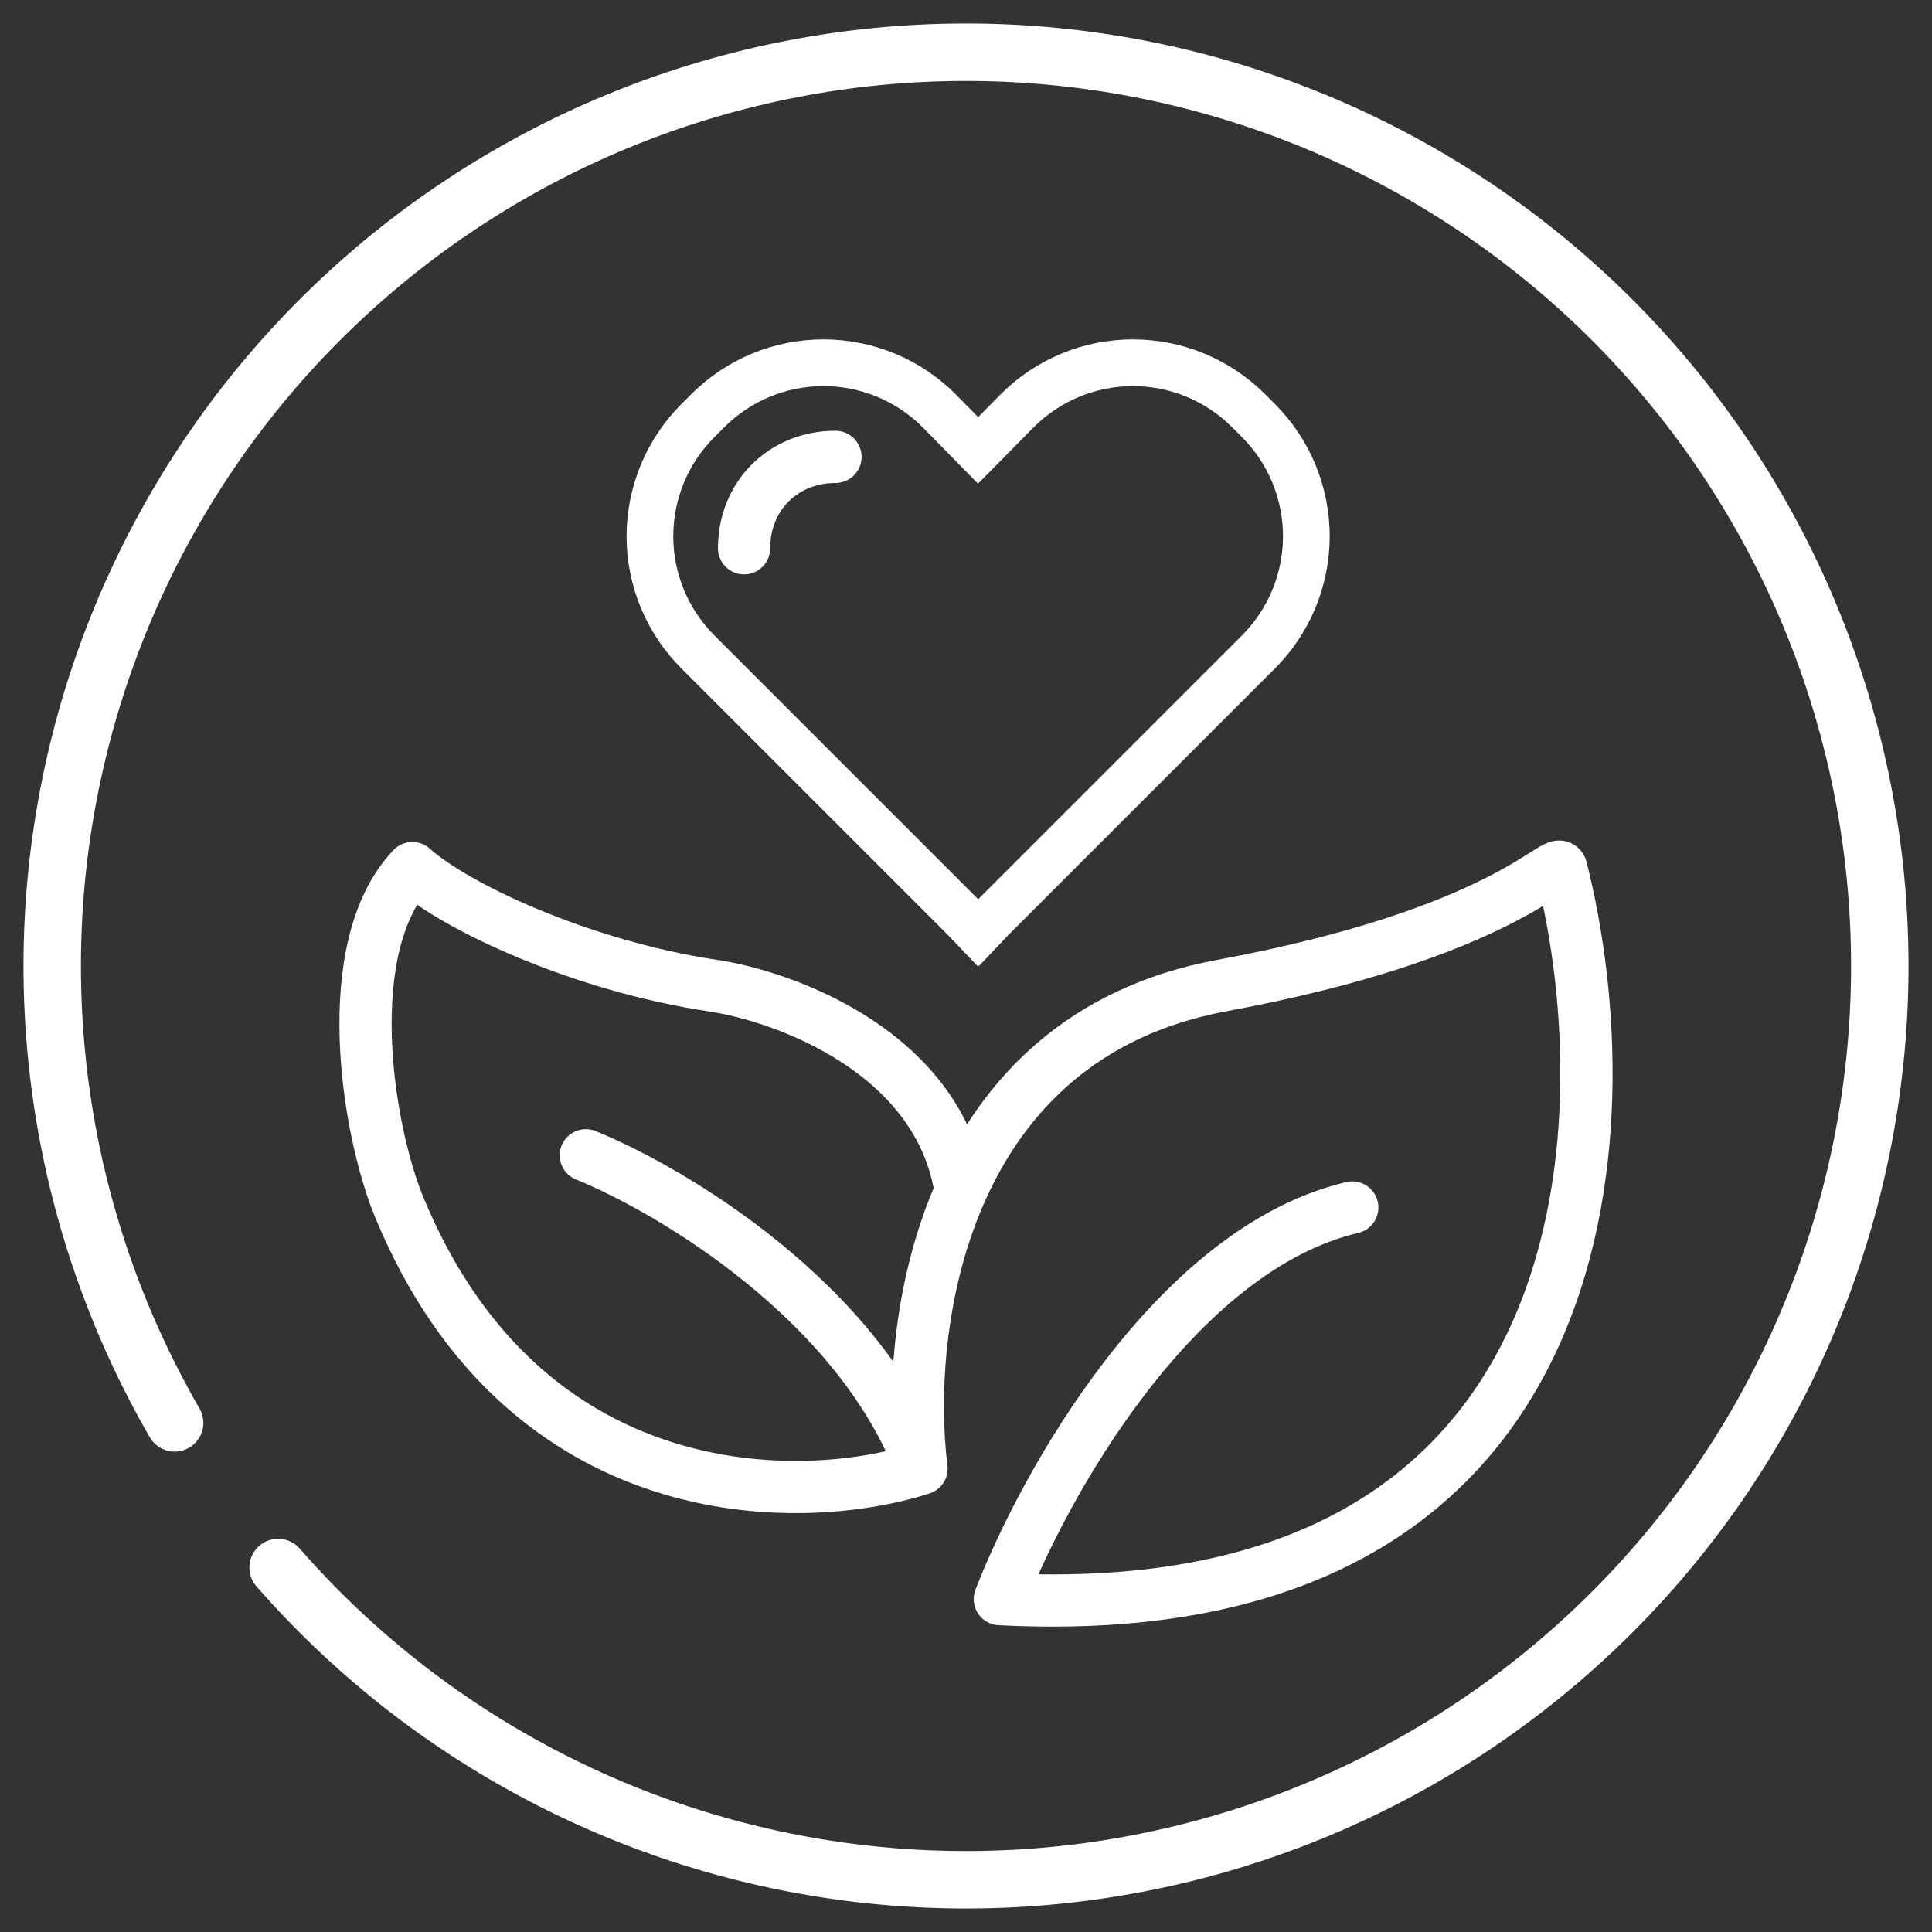
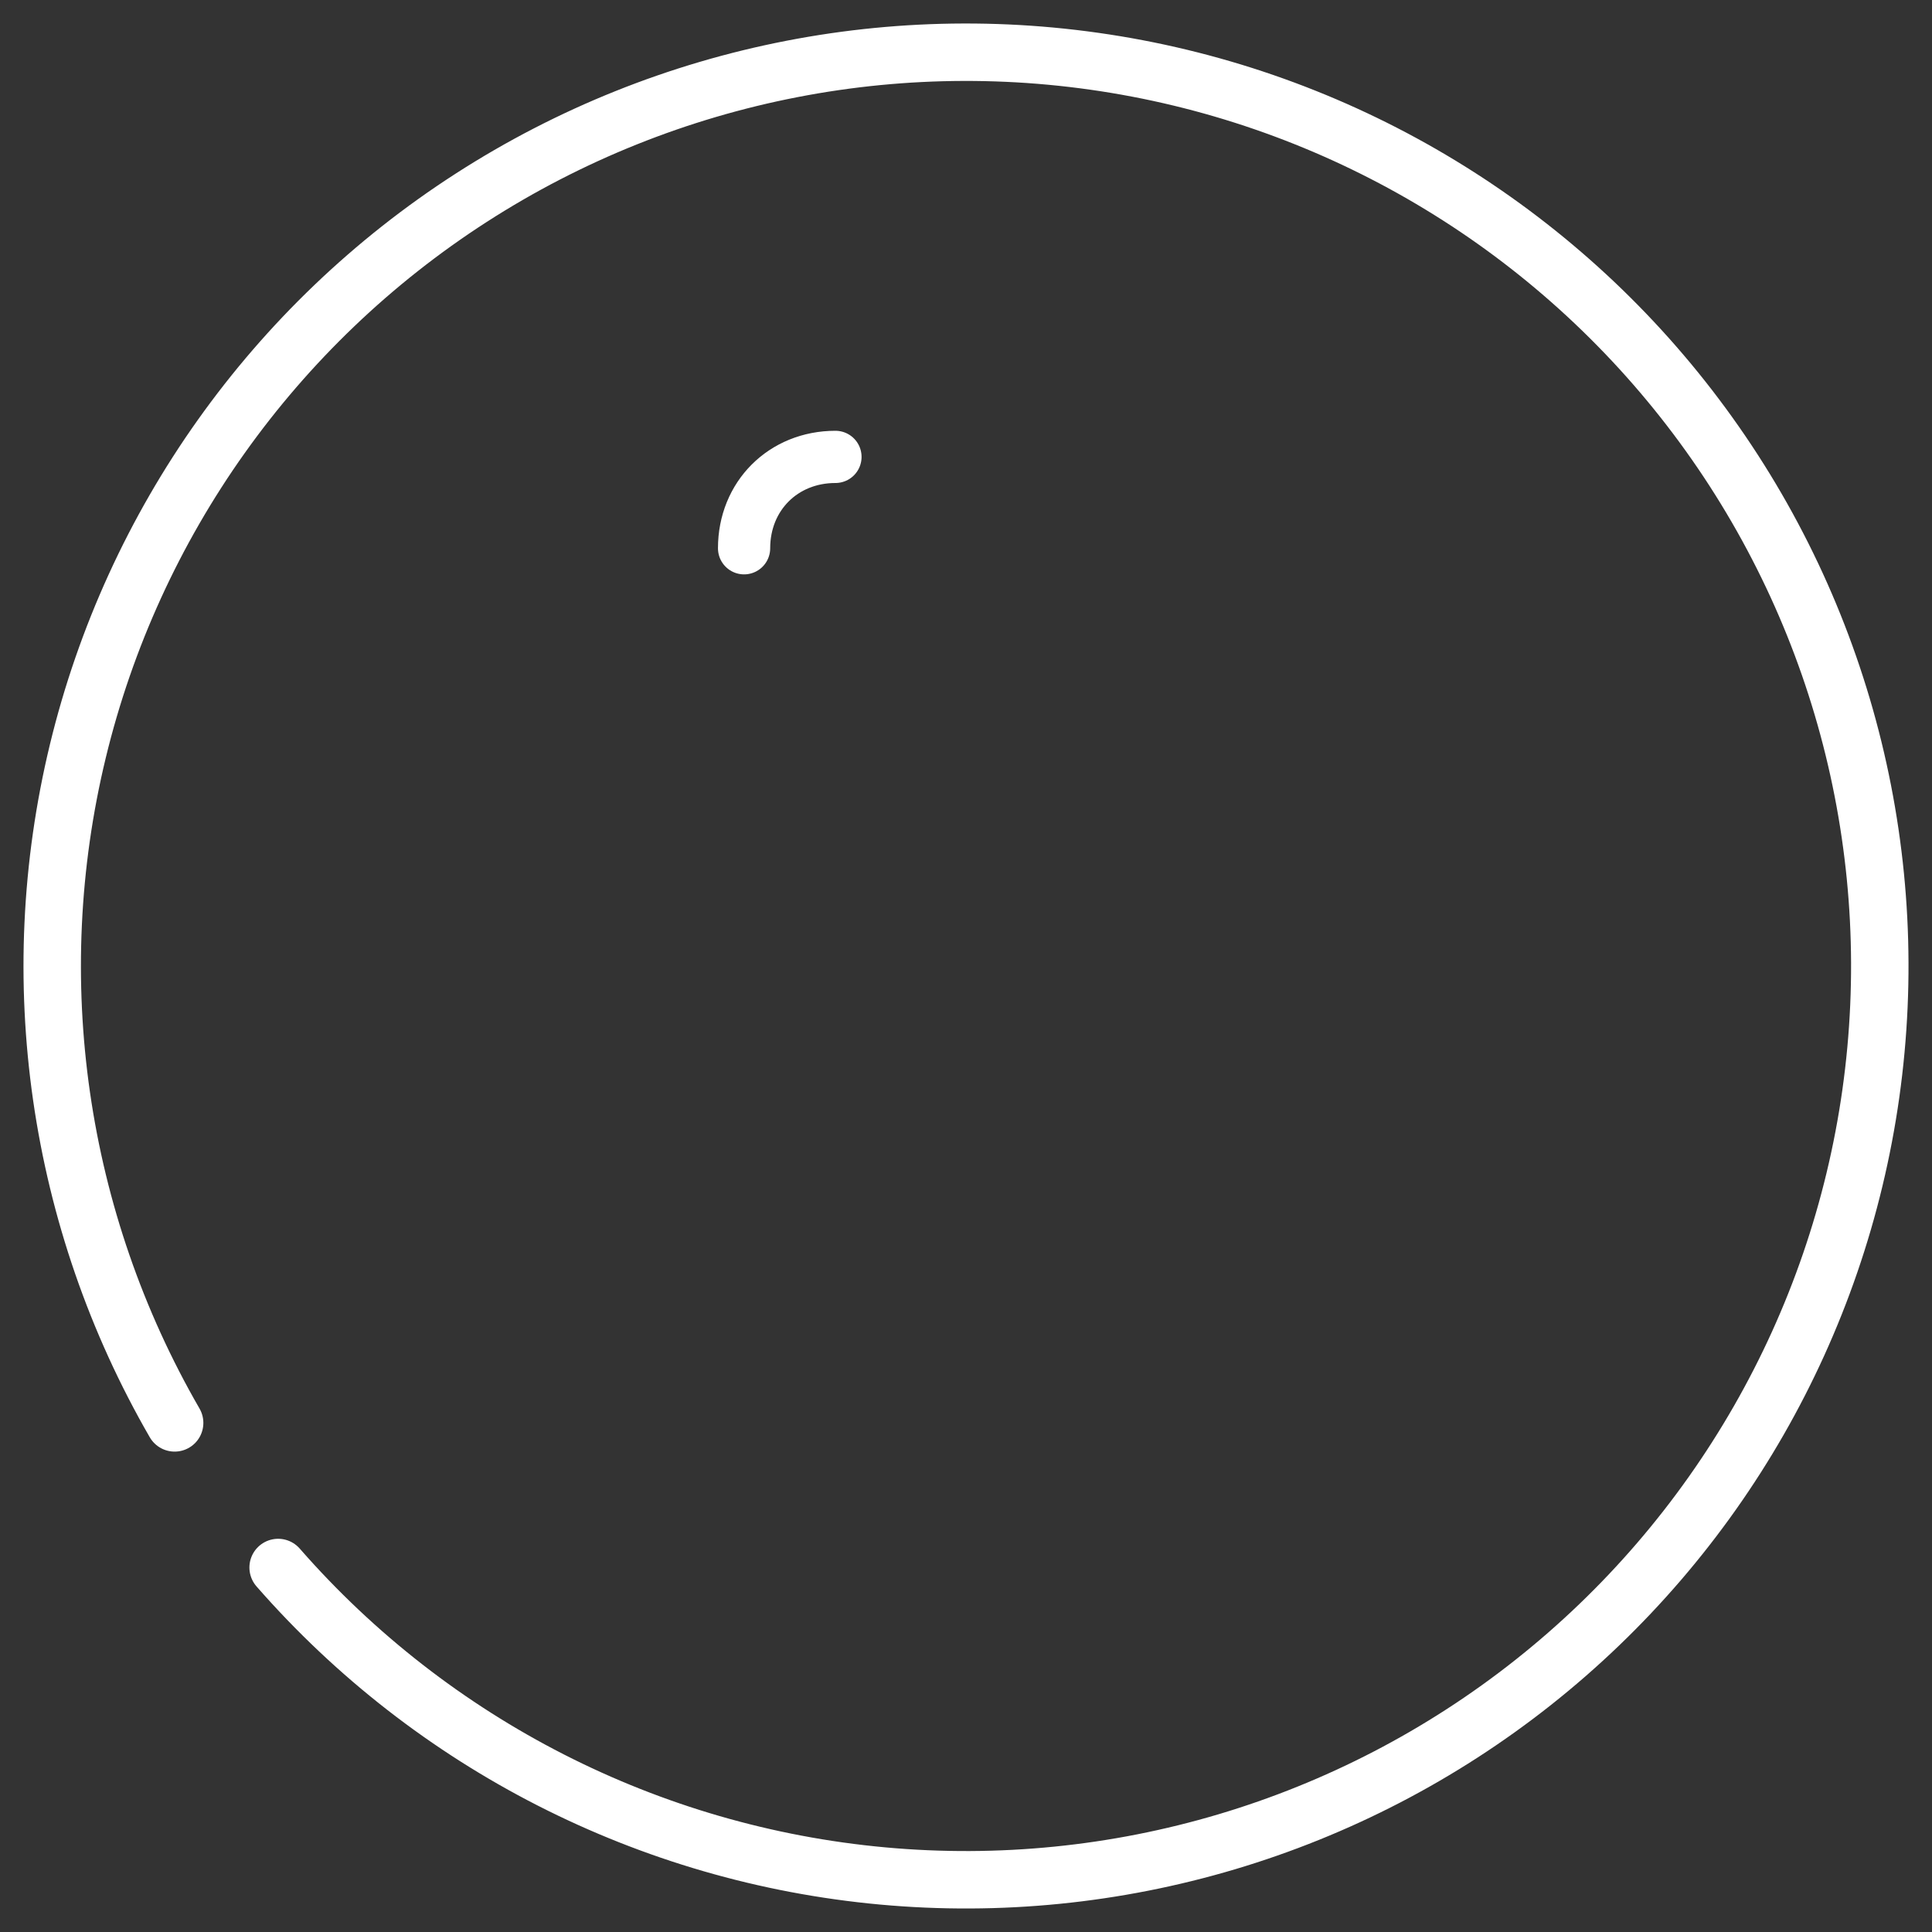
<svg xmlns="http://www.w3.org/2000/svg" width="74" height="74" viewBox="0 0 74 74" fill="none">
  <rect x="0" y="0" width="74" height="74" fill="#333333" stroke="none" />
  <path d="M6.689 54.5C2.195 46.717 0.868 37.503 2.982 28.768C5.096 20.032 10.489 12.445 18.044 7.578C25.6 2.71 34.738 0.936 43.566 2.621C52.393 4.307 60.234 9.325 65.464 16.634C70.694 23.943 72.912 32.984 71.658 41.883C70.404 50.783 65.774 58.859 58.728 64.438C51.683 70.018 42.761 72.673 33.811 71.854C24.861 71.035 16.569 66.805 10.653 60.039" stroke="white" stroke-width="2.2" stroke-linecap="round" />
-   <path d="M35.296 56.25C30.63 57.75 20.096 57.85 15.296 46.25C14.055 43.25 12.938 36.25 15.796 33.25C17.463 34.75 22.297 37.002 27.297 37.75C30.13 38.173 35.997 40.344 36.797 45.635M35.296 56.25C34.96 53.556 35.142 49.373 36.797 45.635M35.296 56.25C32.897 49.85 25.724 45.583 22.438 44.25M51.796 46.25C44.996 47.85 39.963 56.916 38.296 61.25C61.496 62.45 62.296 43.083 59.796 33.25C59.606 32.75 57.596 35.75 46.796 37.75C41.452 38.739 38.418 41.974 36.797 45.635" stroke="white" stroke-width="2" stroke-linecap="round" stroke-linejoin="round" />
-   <path d="M48.452 15.095C47.788 14.431 46.998 13.904 46.13 13.544C45.261 13.184 44.331 13 43.391 13C42.451 13 41.52 13.186 40.652 13.546C39.784 13.906 38.995 14.434 38.331 15.099L37.464 15.977L36.604 15.101L36.599 15.095C35.934 14.431 35.146 13.904 34.278 13.545C33.41 13.185 32.48 13 31.54 13C30.601 13 29.67 13.185 28.802 13.545C27.934 13.904 27.146 14.431 26.482 15.095L26.095 15.482C24.754 16.823 24 18.643 24 20.54C24 22.438 24.754 24.257 26.095 25.599L36.288 35.792L37.439 36.998L37.467 36.97L37.497 37L38.575 35.862L48.838 25.599C50.178 24.256 50.93 22.437 50.93 20.54C50.93 18.643 50.178 16.824 48.838 15.482L48.452 15.095ZM47.573 24.334L37.467 34.441L27.36 24.334C26.354 23.328 25.788 21.963 25.788 20.54C25.788 19.117 26.354 17.752 27.36 16.746L27.746 16.36C28.752 15.354 30.116 14.789 31.538 14.789C32.96 14.788 34.325 15.352 35.331 16.357L37.46 18.525L39.599 16.36C40.098 15.862 40.689 15.466 41.34 15.197C41.991 14.927 42.689 14.789 43.393 14.789C44.098 14.789 44.796 14.927 45.447 15.197C46.098 15.466 46.689 15.862 47.187 16.36L47.574 16.746C48.578 17.753 49.142 19.118 49.142 20.54C49.142 21.963 48.578 23.327 47.573 24.334Z" fill="white" />
  <path d="M28.5 21C28.5 19 30 17.5 32 17.5" stroke="white" stroke-width="2" stroke-linecap="round" stroke-linejoin="round" />
</svg>